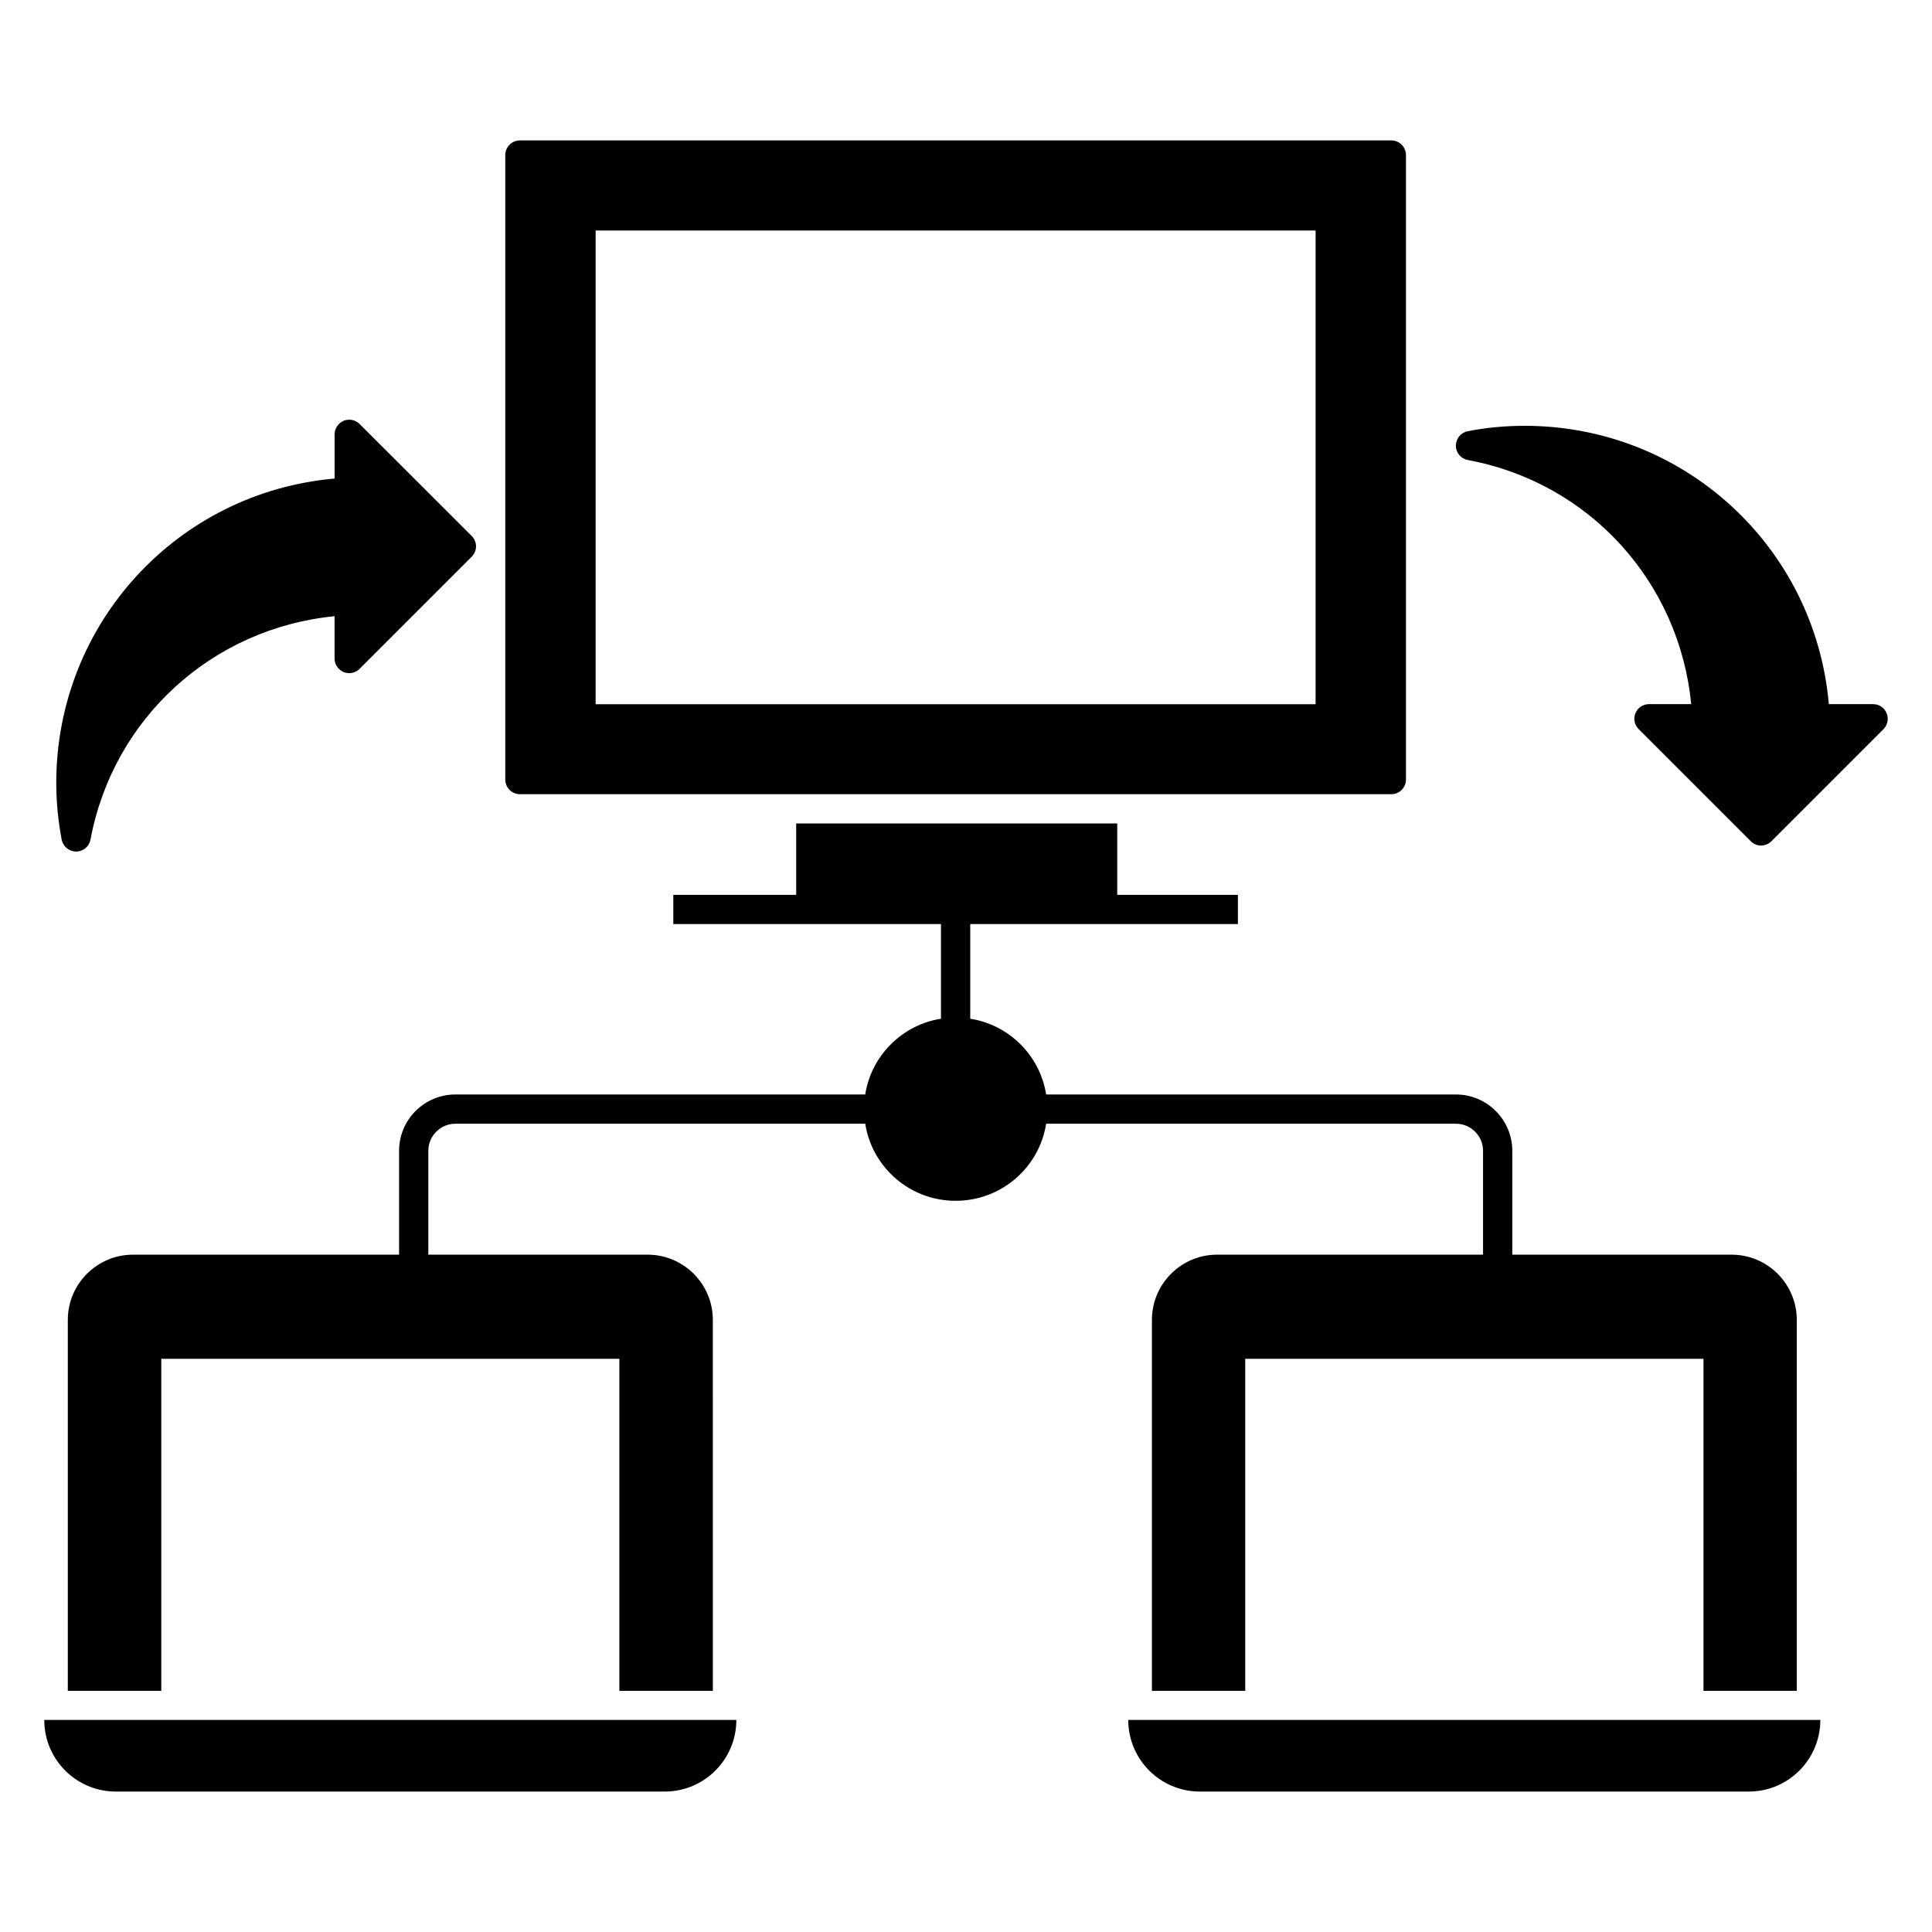
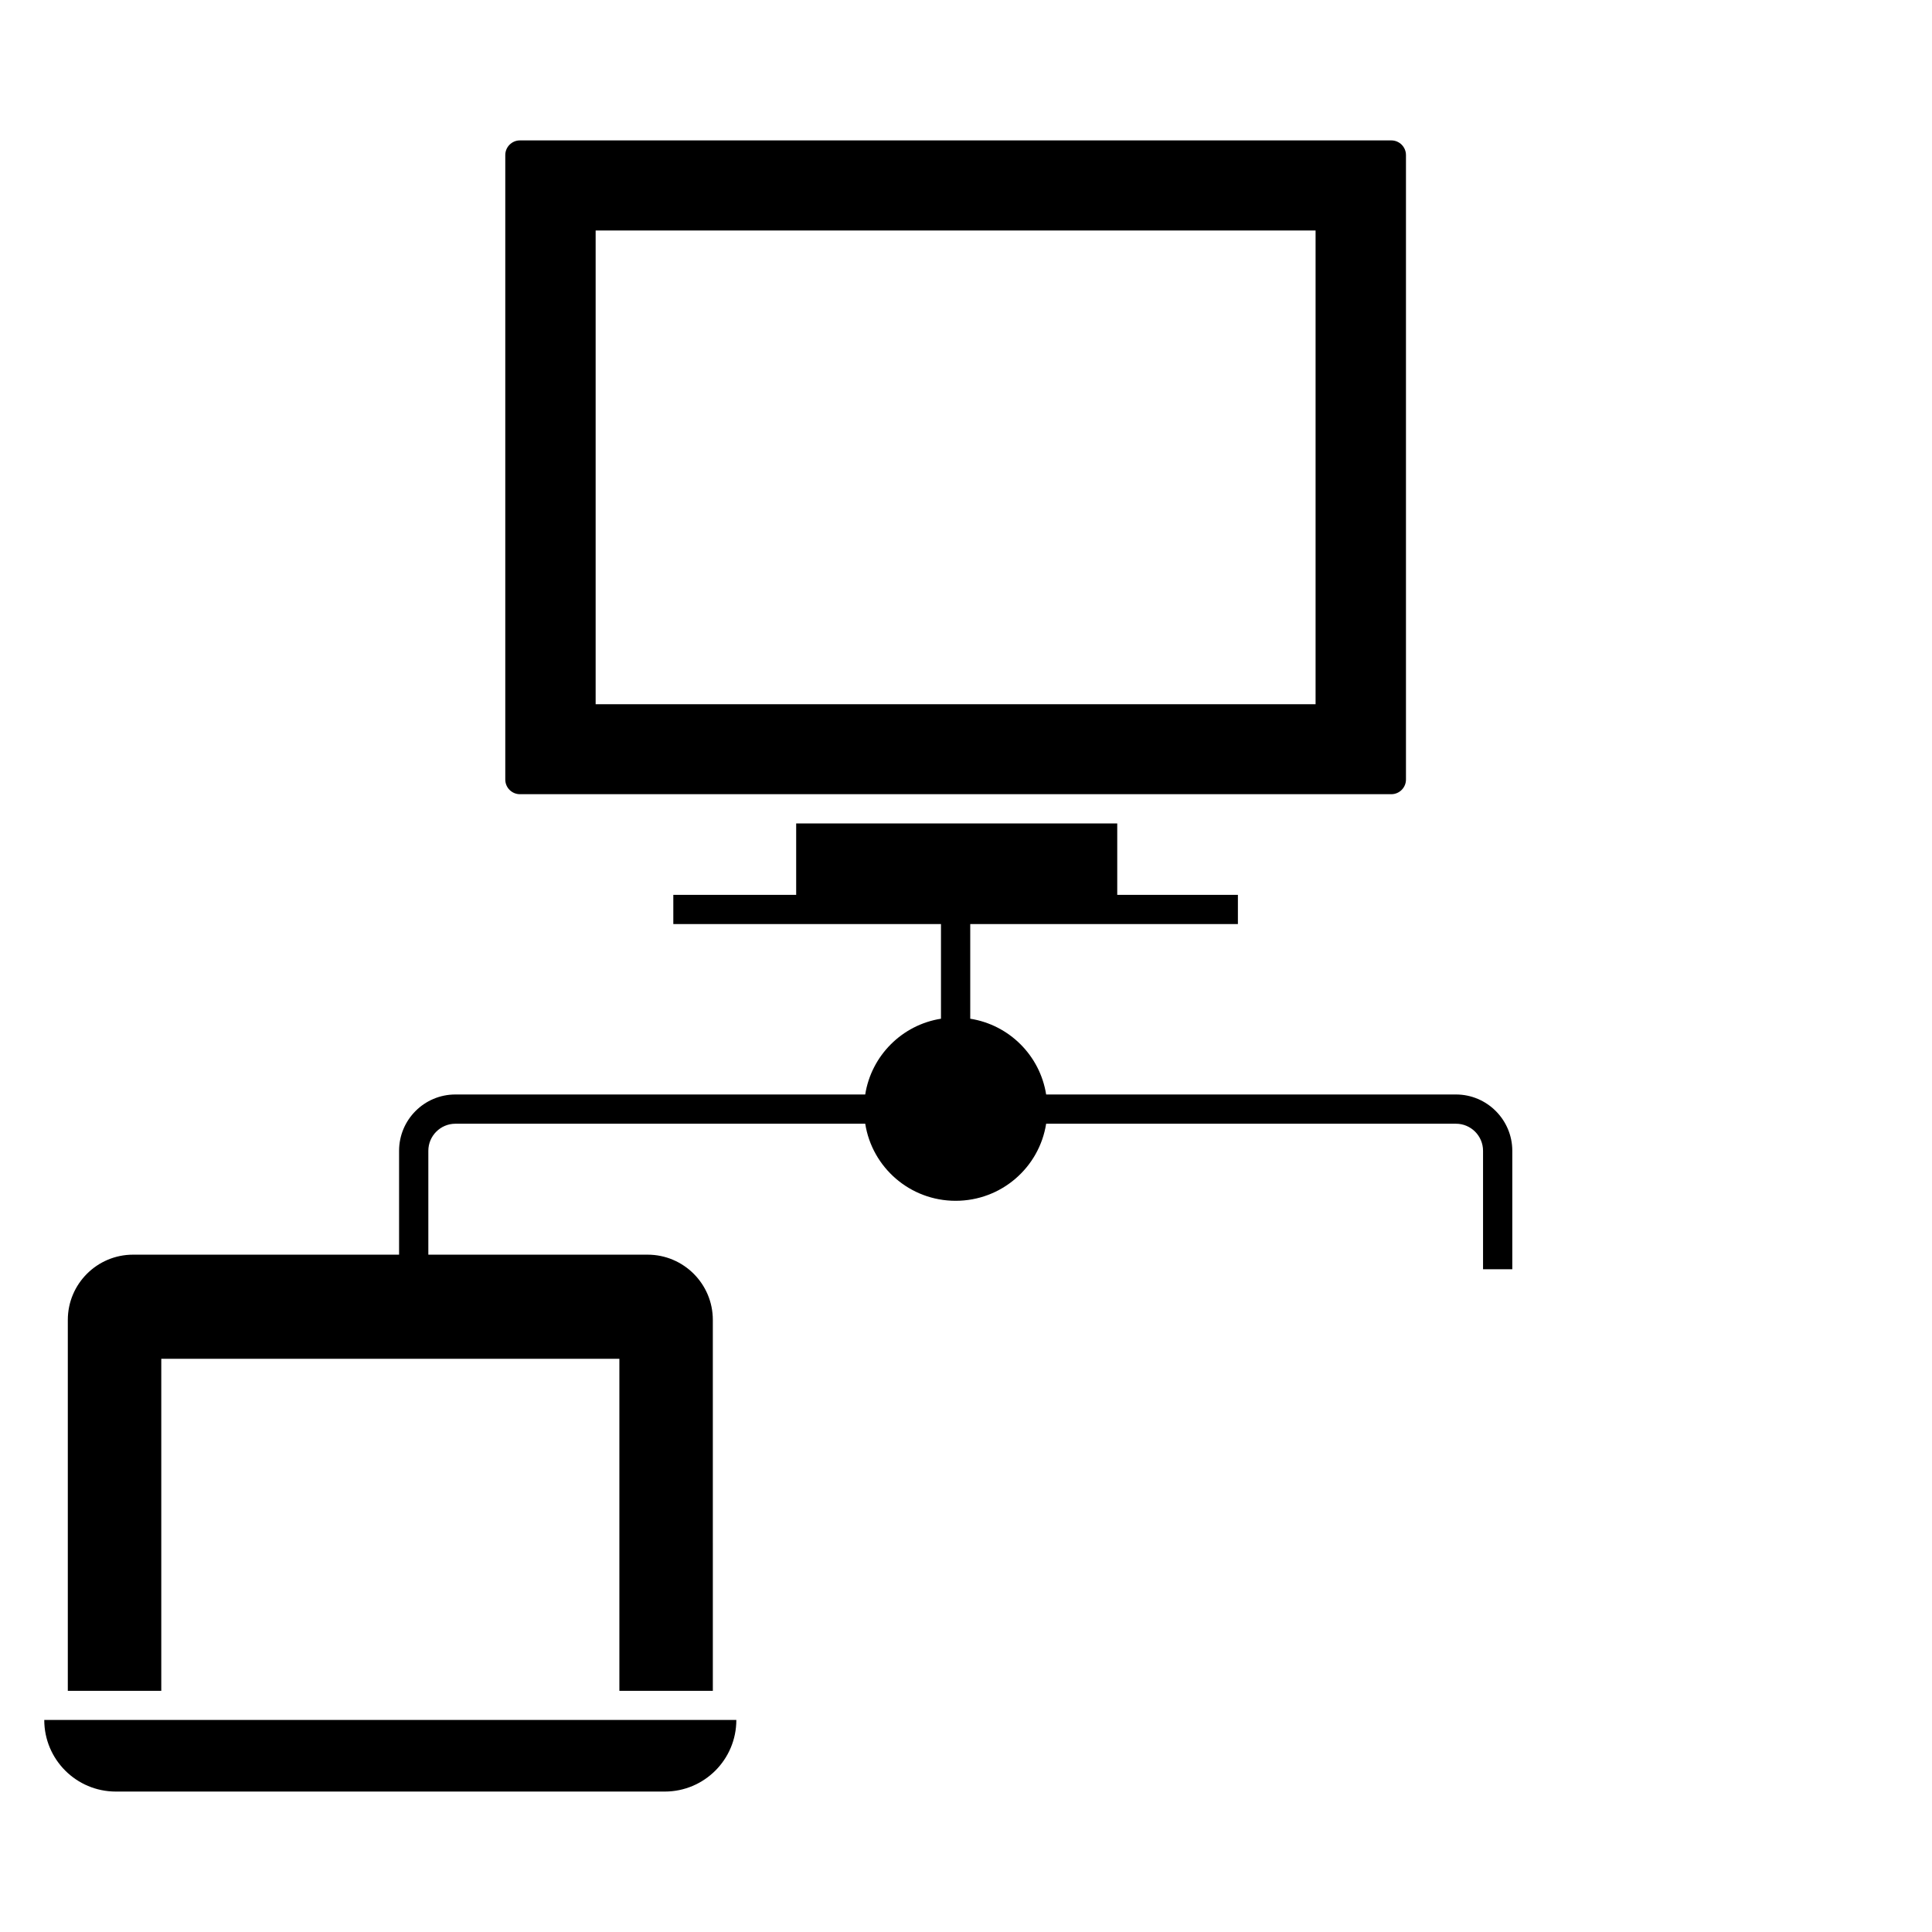
<svg xmlns="http://www.w3.org/2000/svg" fill="#000000" width="800px" height="800px" version="1.1" viewBox="144 144 512 512">
  <g>
    <path d="m512.72 181.21h-230.94c-2.133 0-3.875 1.746-3.875 3.875v165.51c0 2.133 1.742 3.875 3.875 3.875h230.94c2.133 0 3.875-1.746 3.875-3.875v-165.51c0-2.129-1.742-3.875-3.875-3.875zm-20.078 149.42h-190.79v-125.55h190.79z" />
    <path d="m339.14 599.81h-183.41c0 10.477 8.496 18.973 18.973 18.973h145.46c10.48 0 18.973-8.492 18.973-18.973z" />
-     <path d="m626.41 599.81h-183.41c0 10.477 8.496 18.973 18.973 18.973h145.46c10.477 0 18.973-8.492 18.973-18.973z" />
    <path d="m529.85 434.05h-108.61c-1.629-10.309-9.77-18.449-20.117-20.078v-25.078h70.934v-7.754h-31.977v-18.914h-85.086v18.914h-32.559v7.754h70.934v25.078c-10.309 1.629-18.449 9.77-20.078 20.078h-108.61c-8.258 0-14.922 6.707-14.922 14.922v31.398h7.754v-31.398c0-3.953 3.219-7.172 7.172-7.172h108.61c1.82 11.59 11.859 20.426 23.953 20.426 12.133 0 22.172-8.836 23.992-20.426h108.61c3.953 0 7.172 3.219 7.172 7.172v31.398h7.754v-31.398c-0.004-8.215-6.711-14.922-14.926-14.922z" />
    <path d="m315.62 476.5h-136.36c-9.535 0-17.289 7.754-17.289 17.289v98.297h24.77v-87.988h121.4v87.988h24.77l-0.004-98.301c0-9.535-7.75-17.285-17.285-17.285z" />
-     <path d="m602.88 476.5h-136.36c-9.496 0-17.25 7.754-17.25 17.289v98.297h24.73v-87.988h121.44v87.988h24.73l-0.004-98.301c0-9.535-7.75-17.285-17.285-17.285z" />
-     <path d="m270.15 288.77c0 1.047-0.426 2.016-1.125 2.75l-29.73 29.73c-1.125 1.125-2.789 1.434-4.227 0.855-1.434-0.621-2.402-2.016-2.402-3.606v-11.199c-32.367 3.18-58.684 27.016-64.691 59.227-0.348 1.824-1.938 3.141-3.797 3.141s-3.449-1.316-3.836-3.141c-0.93-4.922-1.434-10-1.434-15.039 0-42.289 32.133-77.02 73.762-80.664v-11.707c0-1.59 0.969-2.984 2.402-3.606 1.434-0.582 3.102-0.27 4.227 0.855l29.73 29.691c0.695 0.734 1.121 1.703 1.121 2.711z" />
-     <path d="m643.15 337.23-29.691 29.691c-0.734 0.734-1.742 1.16-2.75 1.16-1.047 0-2.016-0.426-2.75-1.16l-29.691-29.691c-1.125-1.125-1.473-2.789-0.852-4.223 0.582-1.473 2.016-2.402 3.566-2.402h11.203c-3.141-32.402-26.977-58.723-59.188-64.691-1.82-0.348-3.18-1.938-3.18-3.797s1.316-3.488 3.141-3.84c4.922-0.969 10-1.434 15.078-1.434 42.25 0 76.98 32.094 80.625 73.762h11.746c1.551 0 2.984 0.93 3.566 2.402 0.613 1.43 0.262 3.098-0.824 4.223z" />
  </g>
</svg>